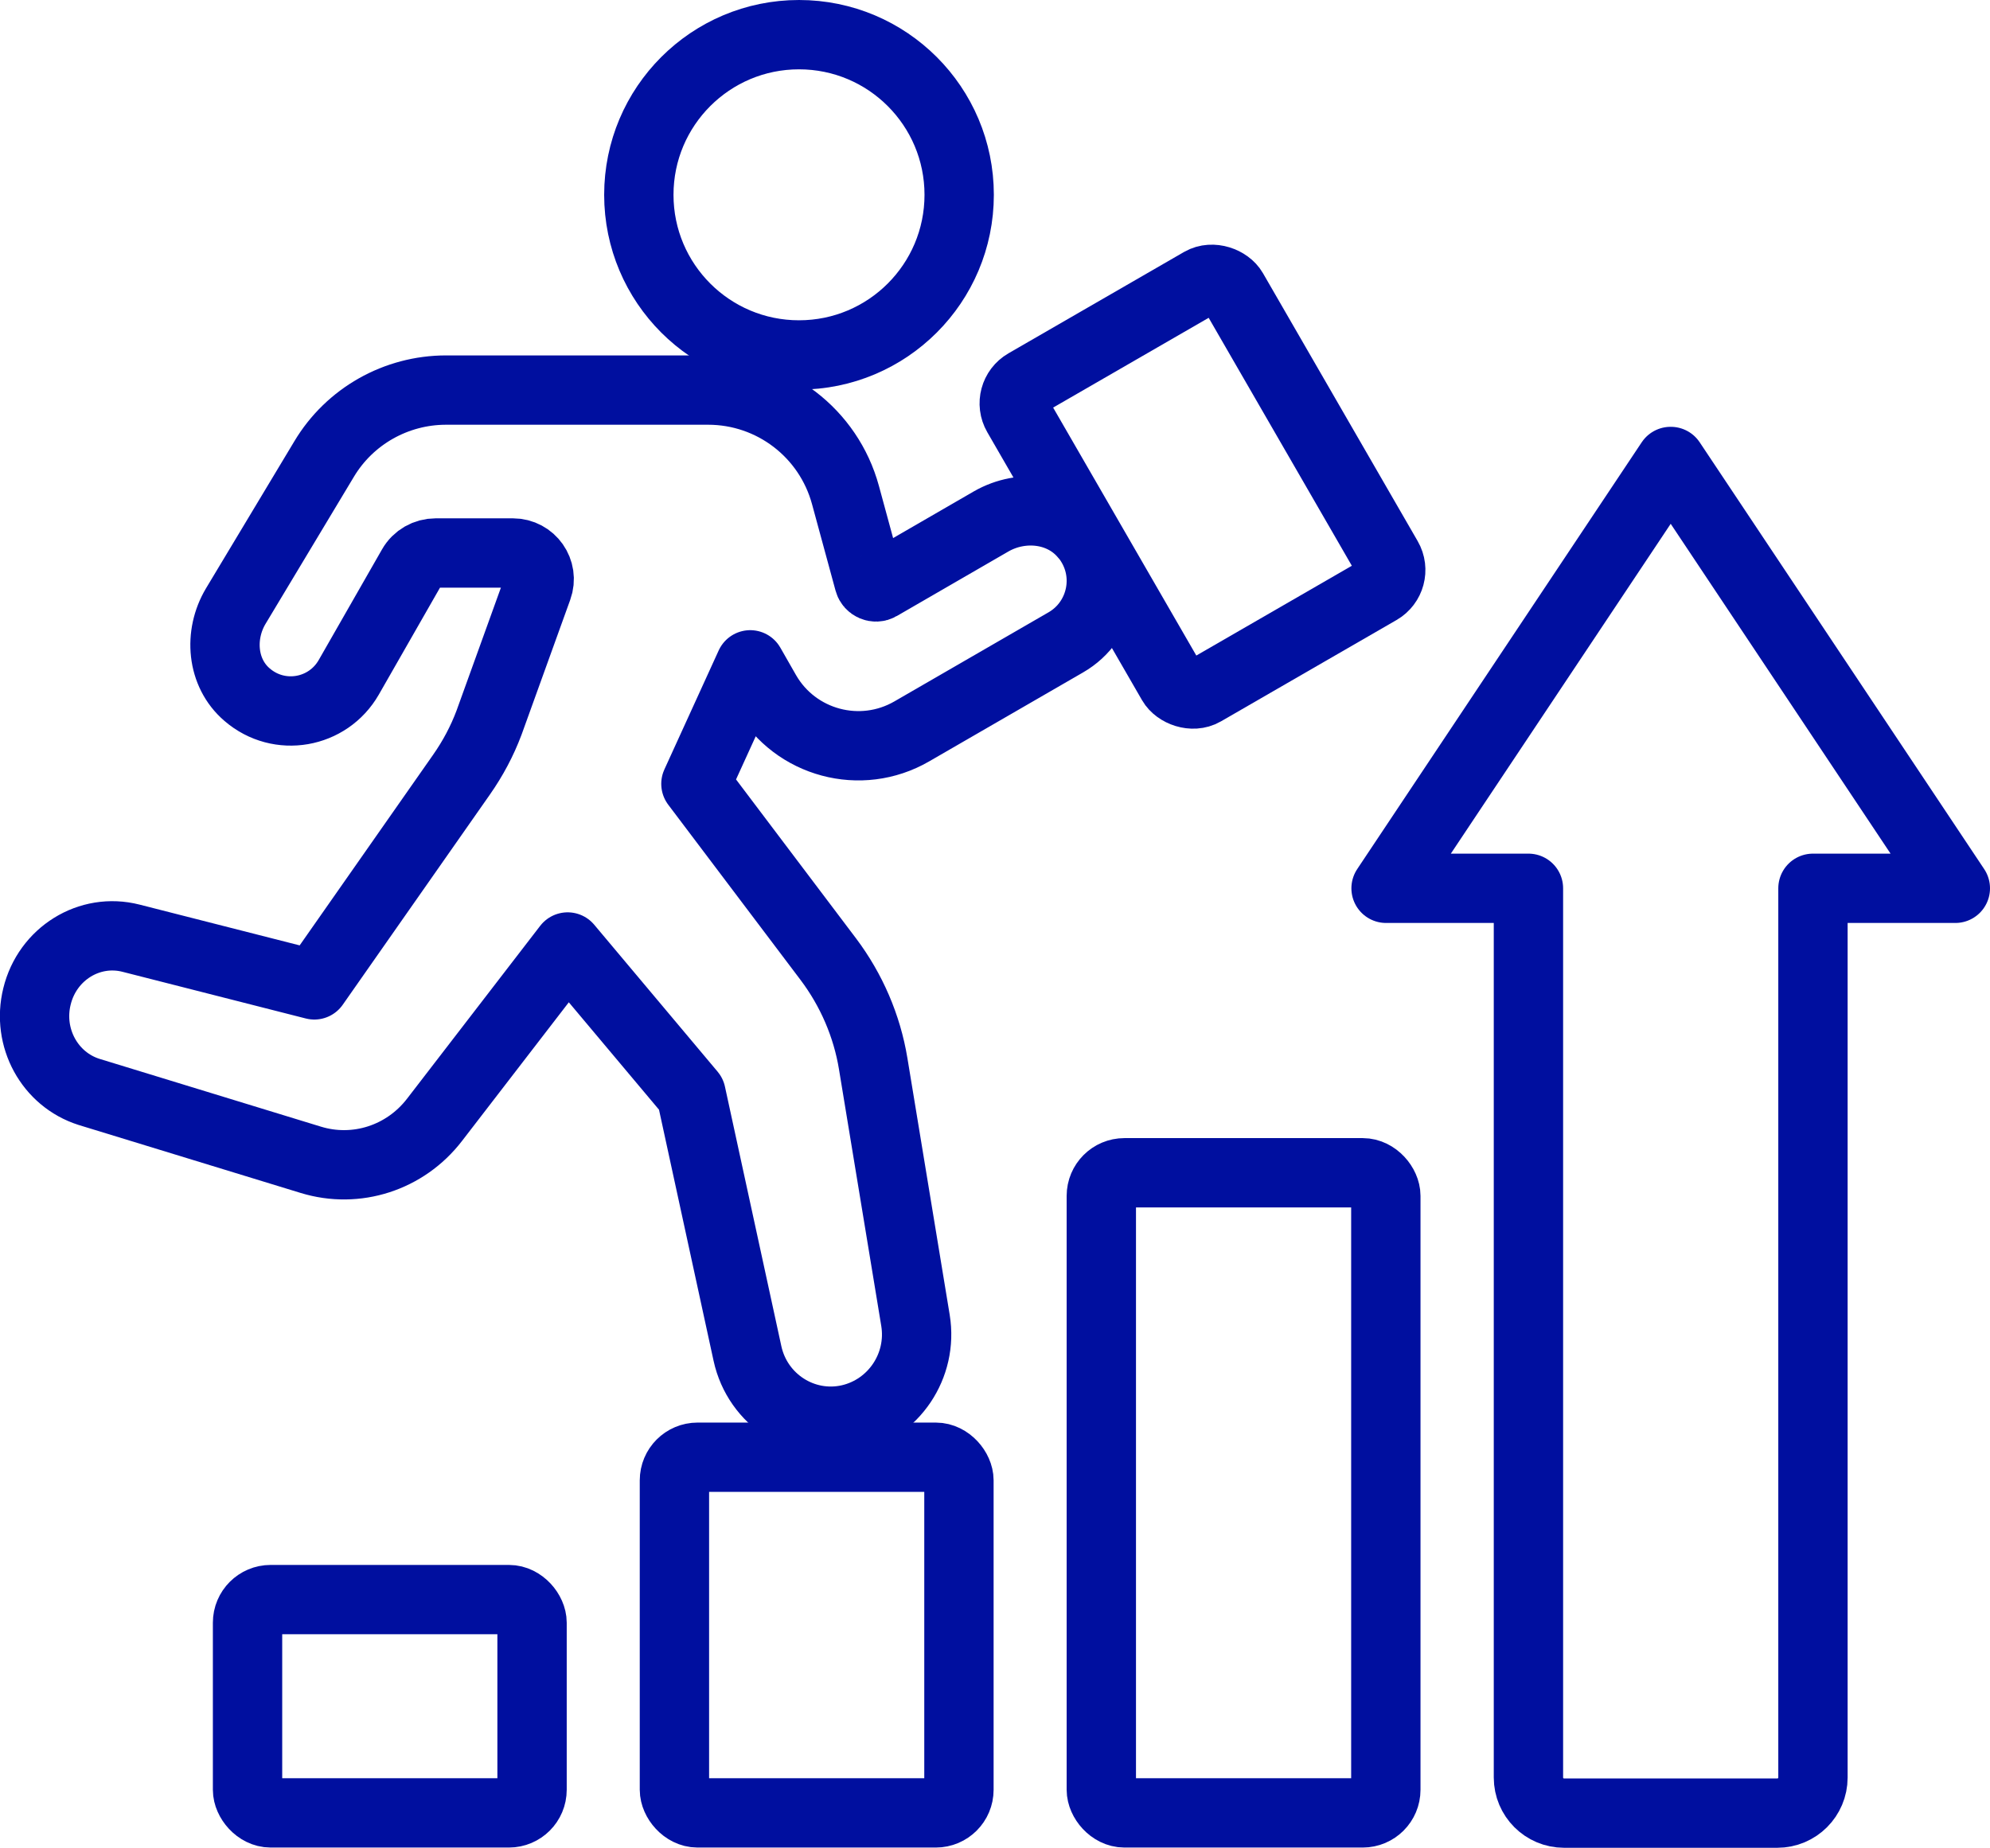
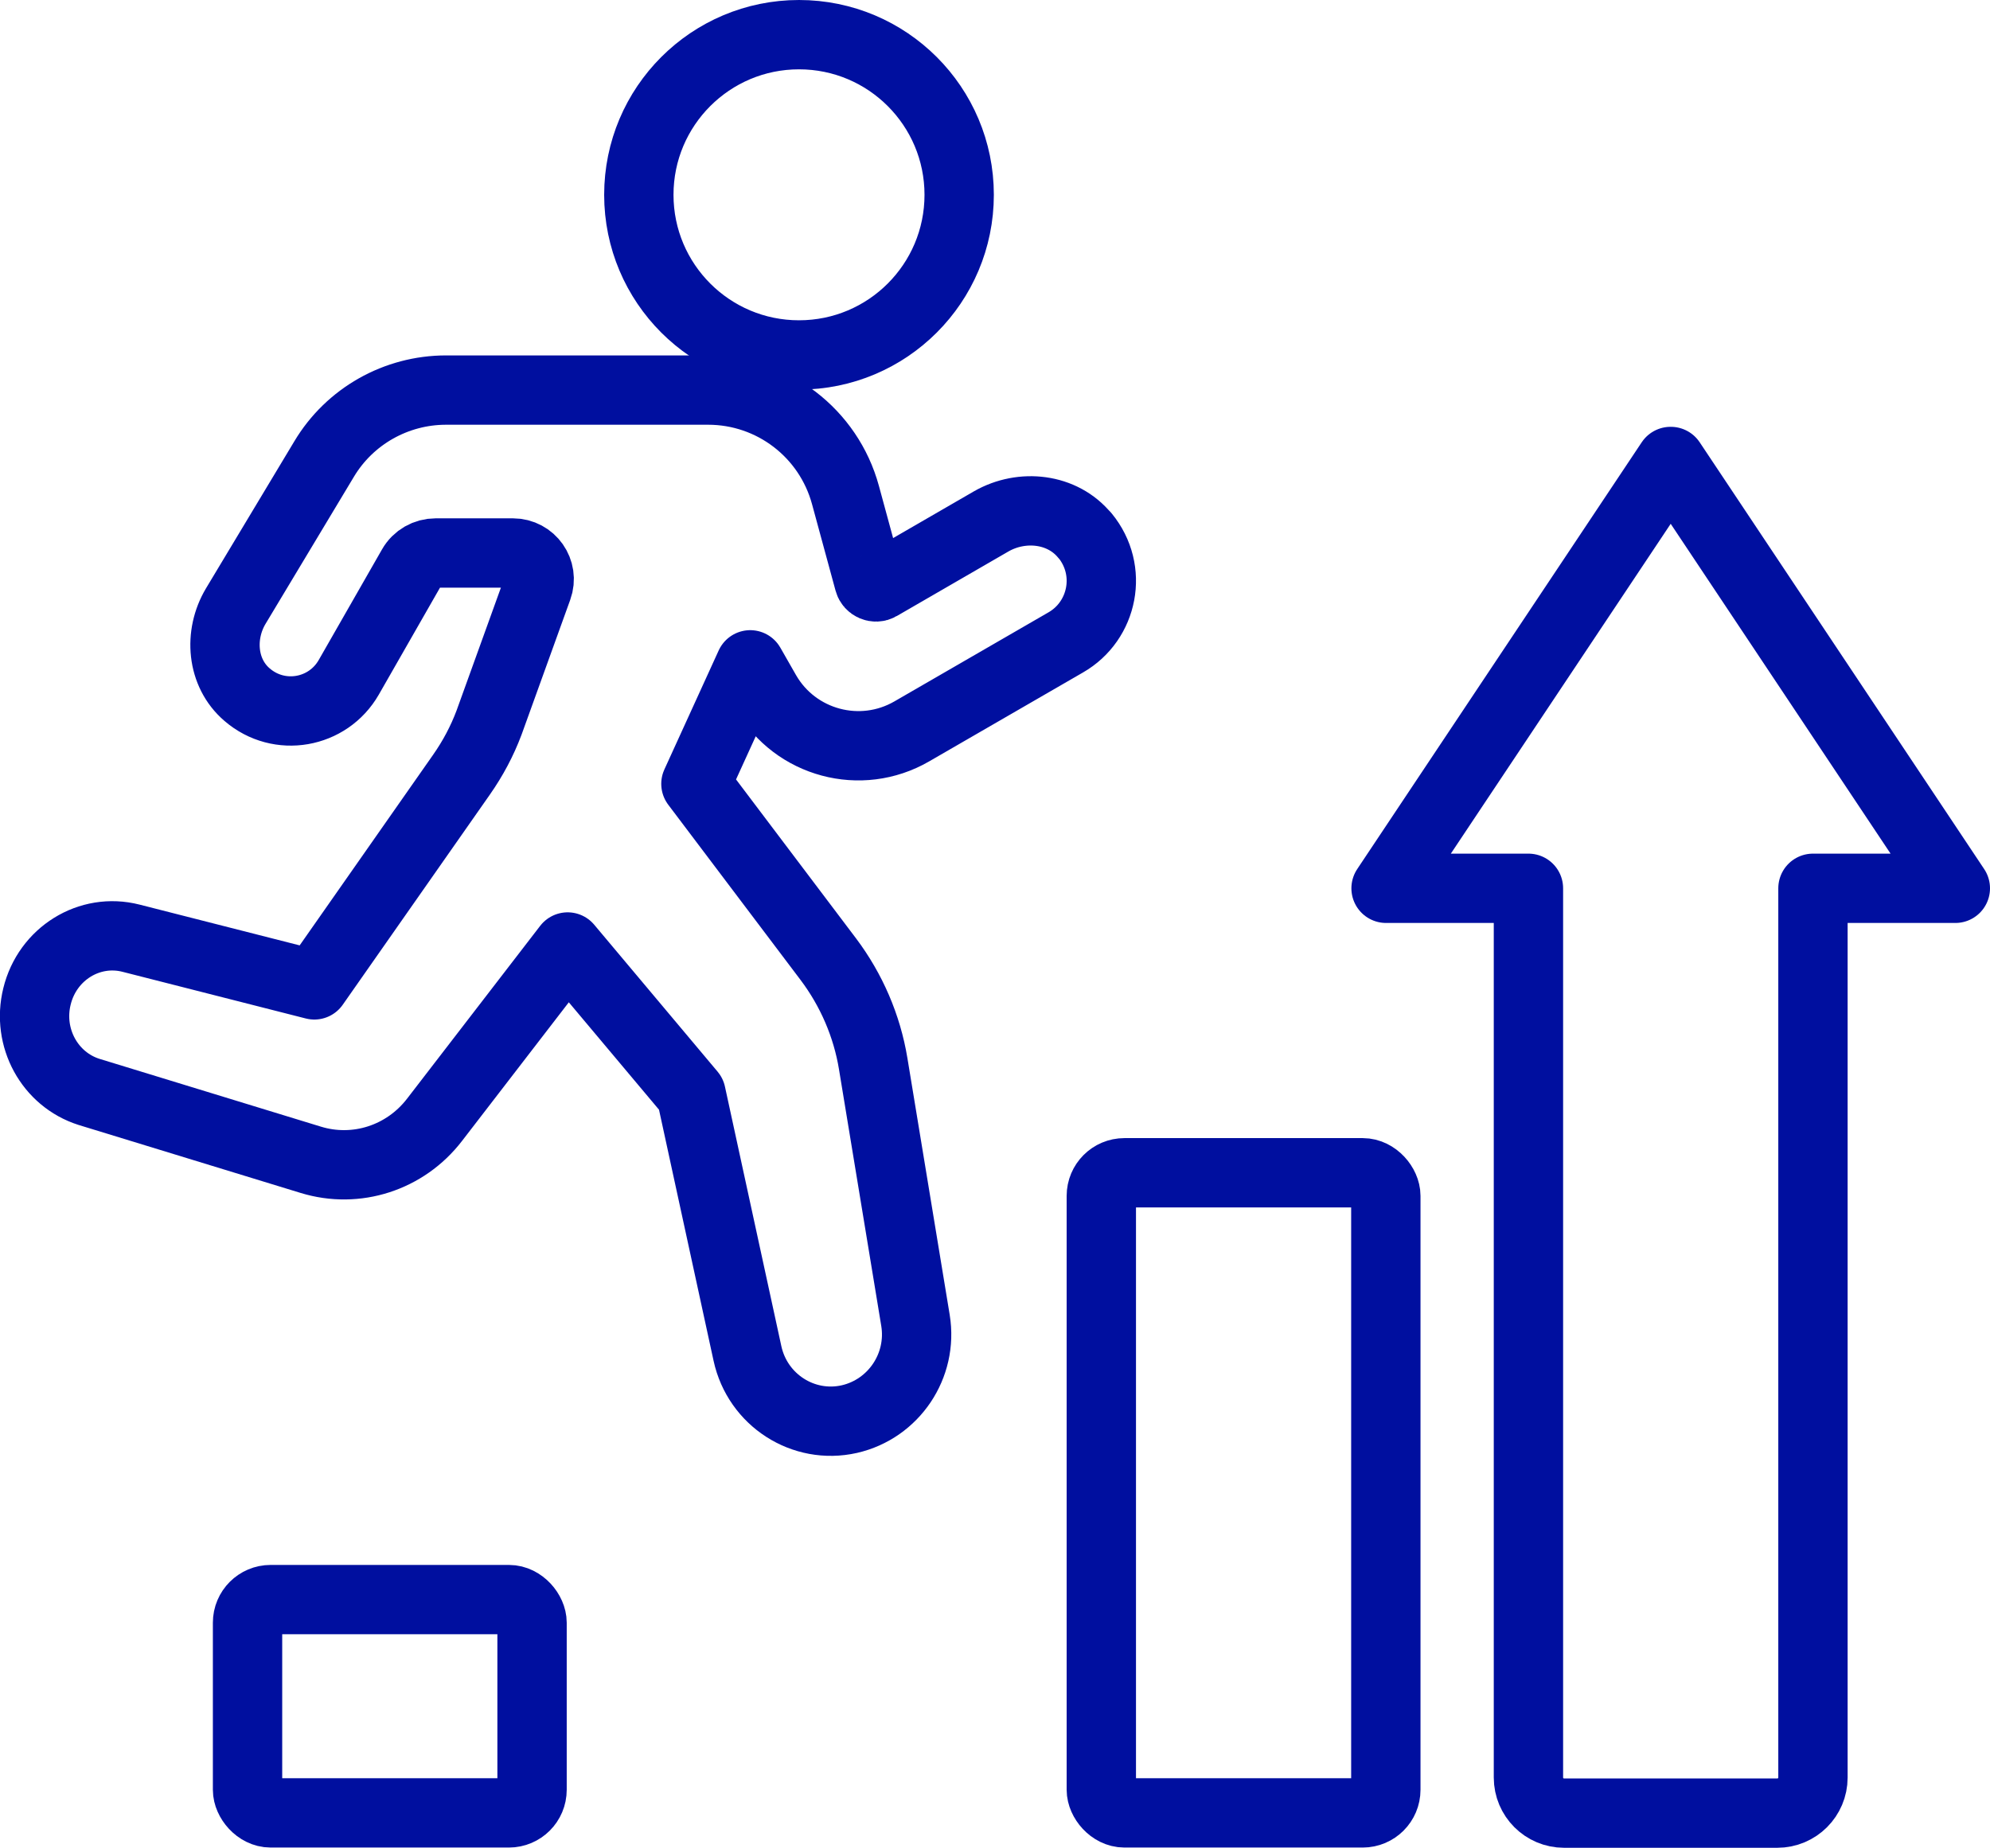
<svg xmlns="http://www.w3.org/2000/svg" id="Ebene_1" data-name="Ebene 1" viewBox="0 0 86.1 79.96">
  <defs>
    <style>
      .cls-1 {
        stroke-width: 3px;
      }

      .cls-1, .cls-2 {
        fill: none;
        stroke: #000f9f;
        stroke-linecap: round;
        stroke-linejoin: round;
      }

      .cls-2 {
        stroke-width: 3px;
      }
    </style>
  </defs>
  <circle class="cls-2" cx="34.57" cy="8.43" r="6.93" />
-   <rect class="cls-1" x="46.64" y="13.37" width="10.77" height="15.39" rx="1" ry="1" transform="translate(-3.56 28.83) rotate(-30)" />
  <path class="cls-2" d="m46.94,23.18c-.97-1.19-2.72-1.38-4.05-.62l-4.84,2.8c-.17.1-.4,0-.45-.19l-1.02-3.75c-.73-2.68-3.16-4.54-5.94-4.54h-11.34c-2.16,0-4.17,1.13-5.28,2.99l-3.82,6.36c-.74,1.24-.61,2.89.49,3.83,1.39,1.2,3.5.82,4.4-.75l2.74-4.79c.21-.37.6-.59,1.02-.59h3.34c.79,0,1.34.78,1.07,1.52l-2.1,5.82c-.3.8-.7,1.55-1.19,2.25l-6.37,9.1-7.93-2.02c-1.8-.46-3.62.67-4.07,2.52-.44,1.78.55,3.59,2.25,4.13l9.6,2.94c1.96.6,4.08-.08,5.35-1.73l5.76-7.48,5.34,6.36,2.44,11.23c.44,2.02,2.42,3.29,4.41,2.84,1.92-.44,3.18-2.31,2.86-4.27l-1.83-11.11c-.27-1.64-.94-3.19-1.94-4.52l-5.73-7.59,2.35-5.15.68,1.19c1.27,2.21,4.1,2.97,6.31,1.69l6.66-3.85c1.62-.93,2.07-3.12.83-4.63h0Z" />
  <rect class="cls-2" x="10.71" y="69.22" width="12.31" height="9.23" rx="1" ry="1" />
-   <rect class="cls-2" x="29.18" y="63.06" width="12.31" height="15.39" rx="1" ry="1" />
  <rect class="cls-2" x="47.65" y="50.75" width="12.31" height="27.7" rx="1" ry="1" />
  <path class="cls-2" d="m72.28,19.97l-12.31,18.47h6.16v38.48c0,.85.69,1.54,1.54,1.54h9.23c.85,0,1.54-.69,1.54-1.54v-38.48h6.16l-12.31-18.47h0Z" />
</svg>